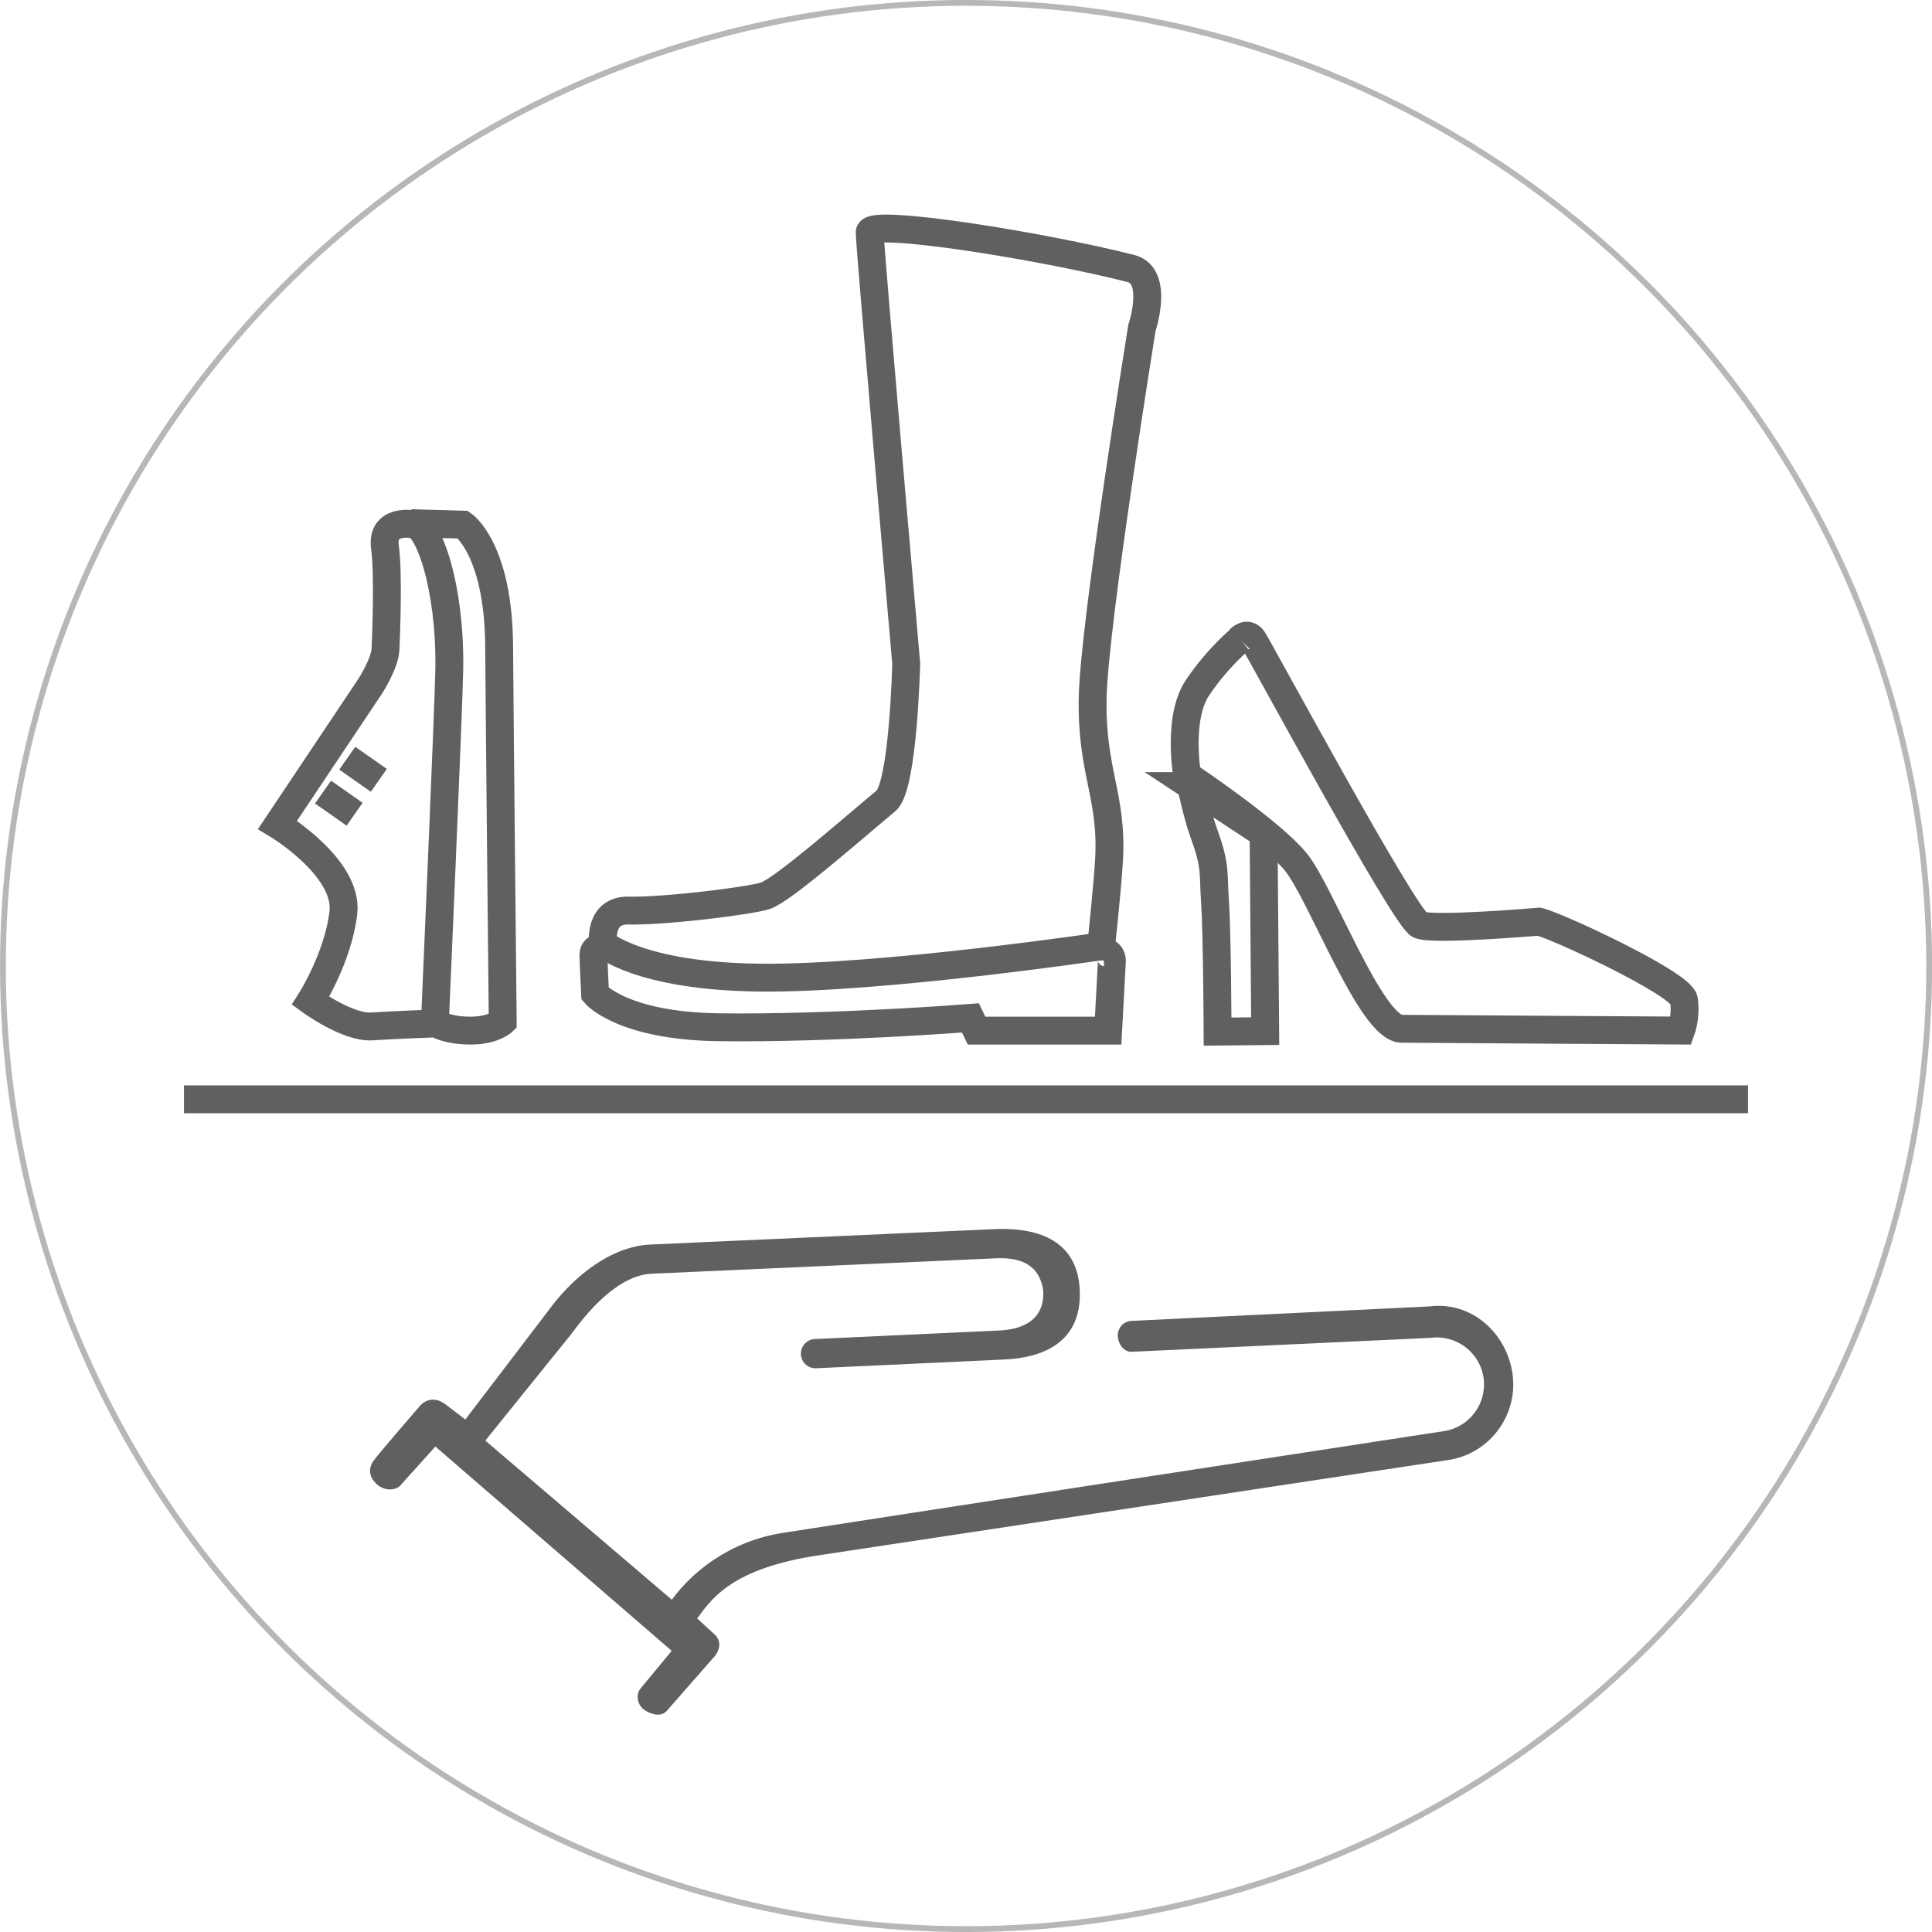
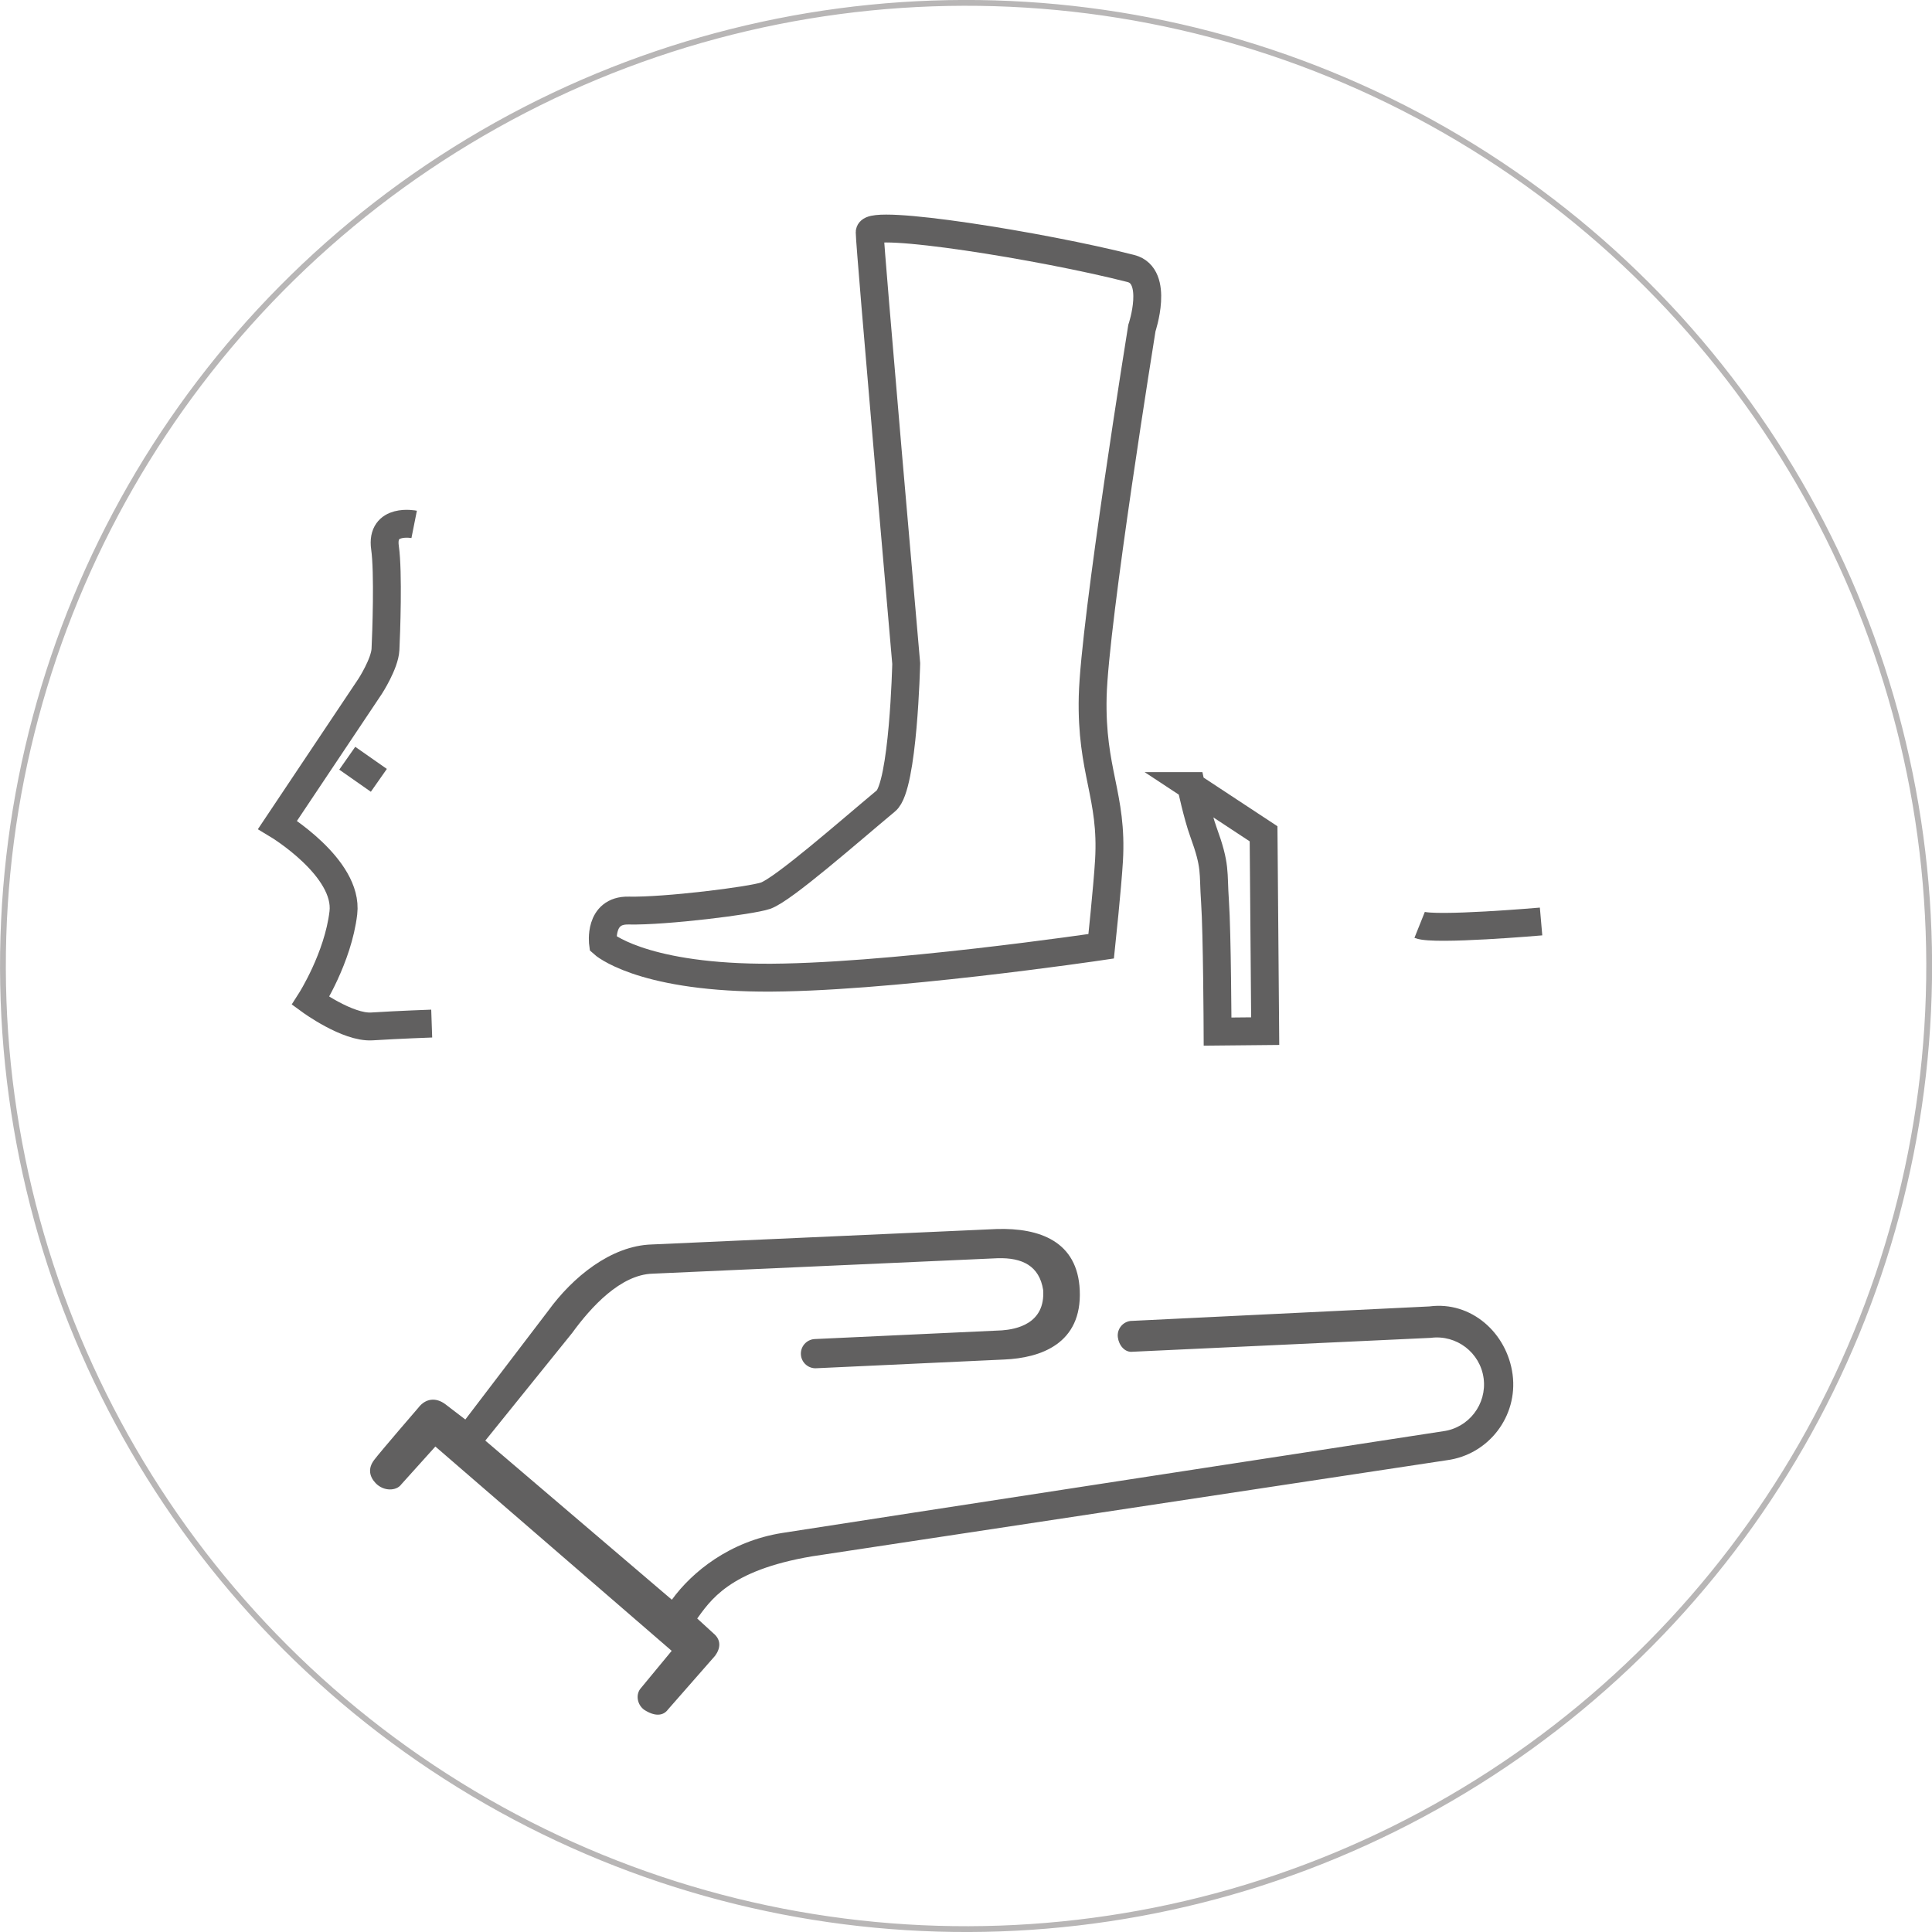
<svg xmlns="http://www.w3.org/2000/svg" id="Ebene_1" data-name="Ebene 1" viewBox="0 0 332.65 332.65">
  <defs>
    <style>
      .cls-1 {
        clip-path: url(#clippath);
      }

      .cls-2, .cls-3, .cls-4 {
        fill: none;
      }

      .cls-2, .cls-5 {
        stroke-width: 0px;
      }

      .cls-6 {
        clip-path: url(#clippath-1);
      }

      .cls-7 {
        clip-path: url(#clippath-2);
      }

      .cls-3 {
        stroke: #616060;
        stroke-width: 4.8px;
      }

      .cls-4 {
        stroke: #b8b6b6;
      }

      .cls-5 {
        fill: #616060;
      }
    </style>
    <clipPath id="clippath">
      <rect class="cls-2" x="0" width="332.65" height="332.65" />
    </clipPath>
    <clipPath id="clippath-1">
      <rect class="cls-2" x="0" width="332.65" height="332.65" />
    </clipPath>
    <clipPath id="clippath-2">
      <rect class="cls-2" x="0" width="332.65" height="332.65" />
    </clipPath>
  </defs>
  <g class="cls-1">
    <circle class="cls-4" cx="166.33" cy="166.33" r="165.83" transform="translate(-.43 .43) rotate(-.15)" />
-     <path class="cls-3" d="m264.78,158.65c2.2.24,24.75,10.66,25.16,13.52.42,2.86-.48,5.27-.48,5.27,0,0-42.87-.26-48.14-.31-5.28-.05-13.87-23.42-18.22-28.74-4.35-5.31-18.69-14.89-18.69-14.89,0,0-1.75-9.91,1.81-15.15,3.56-5.24,7.33-8.29,7.33-8.29" />
-     <path class="cls-3" d="m265.34,158.66s-18.39,1.6-20.91.59c-2.52-1.01-27.72-47.73-28.7-49.16-.98-1.44-2.31-.02-2.31-.02" />
+     <path class="cls-3" d="m265.34,158.66s-18.39,1.6-20.91.59" />
    <path class="cls-3" d="m205.09,135.34s1.1,5.12,2.08,7.81c2.24,6.16,1.66,6.82,2.03,12.1.37,5.28.44,22.37.44,22.37l8.2-.08-.28-33.98-12.48-8.22Z" />
  </g>
  <line class="cls-3" x1="59.79" y1="130.55" x2="65.23" y2="134.36" />
  <g class="cls-6">
-     <path class="cls-3" d="m86.56,175.9s-1.61,1.55-5.59,1.55-6.09-1.3-6.09-1.3c0,0,2.41-55.22,2.48-61.05.19-14-3.54-25.02-6.52-25.02l8.89.26s6.09,4.15,6.21,20.87c.12,16.72.62,64.68.62,64.68Z" />
-   </g>
-   <line class="cls-3" x1="55.62" y1="136.38" x2="61.06" y2="140.19" />
+     </g>
  <g class="cls-7">
    <path class="cls-3" d="m71.31,90.29s-5.77-1.15-5.02,4.02c.6,4.17.21,14.9.08,17.51-.12,2.46-2.64,6.35-2.64,6.35l-15.94,23.85s12.25,7.37,11.33,15.15c-.92,7.77-5.65,15.16-5.65,15.16,0,0,6.38,4.66,10.55,4.4,4.79-.3,10.31-.49,10.31-.49" />
-     <path class="cls-3" d="m103.47,163.07c-.65.2-1.29.35-1.29,1.36s.28,6.68.28,6.68c0,0,4.67,5.55,21.3,5.76,19.79.25,43.33-1.61,43.33-1.61l1.05,2.19h22.66l.65-12.07s0-1.61-1.62-1.41" />
    <path class="cls-3" d="m156.03,114.24s-6.29-71.84-6.29-74.24,29.69,2.33,44.97,6.23c4.94,1.26,1.9,10.26,1.9,10.26,0,0-8.16,50.55-8.47,63.45-.31,12.9,3.46,17.04,2.81,28.21-.27,4.59-1.35,14.78-1.35,14.78,0,0-37.74,5.6-58.65,5.4-20.92-.21-27.12-5.86-27.12-5.86,0,0-.8-5.81,4.4-5.69,6.33.14,21.13-1.71,23.58-2.56,3.02-1.04,14.28-10.95,20.75-16.34,2.98-2.48,3.47-23.63,3.47-23.63Z" />
    <path class="cls-5" d="m249.12,251.42c7.19-.95,12.26-7.56,11.32-14.75-.95-7.18-7.14-12.68-14.33-11.73l-51.47,2.5c-1.38.18-2.35,1.44-2.17,2.82.18,1.38,1.2,2.66,2.58,2.48l51.3-2.39c4.43-.58,8.52,2.55,9.1,6.98.58,4.43-2.55,8.52-6.98,9.1,0,0-102.05,15.67-113.76,17.51-9.1,1.43-15.57,6.74-19.01,11.47l-.02.03-32.12-27.4,14.96-18.54c3.24-4.46,8.33-10.04,13.84-10.2l59.43-2.66c4.21-.12,7.16,1.3,7.82,5.46.4,5.89-4.73,6.78-7.09,6.96l-32.31,1.5c-1.38.11-2.42,1.32-2.31,2.71.11,1.38,1.32,2.42,2.71,2.31l32.31-1.5c6.2-.27,13.4-2.67,12.99-11.93-.37-8.44-6.94-10.75-14.26-10.54l-59.43,2.66c-7.05.21-13.65,5.67-17.8,11.38l-14.3,18.76-3.37-2.58c-1.74-1.34-3.53-1.01-4.72.55,0,0-6.53,7.56-7.63,9.02-1.1,1.47-.78,2.87.3,3.99,1.4,1.44,3.58,1.32,4.39.19l5.87-6.52,40.69,35.18-5.42,6.56c-.82,1.12-.45,2.76.67,3.58,1.86,1.21,3.31,1.07,4.12-.05l8.11-9.25c.97-1.33,1.04-2.76-.3-3.86l-3.08-2.82.05.61c2.49-3.42,5.65-8.61,19.99-11.04" />
  </g>
-   <line class="cls-3" x1="300.97" y1="189.28" x2="31.68" y2="189.28" />
</svg>